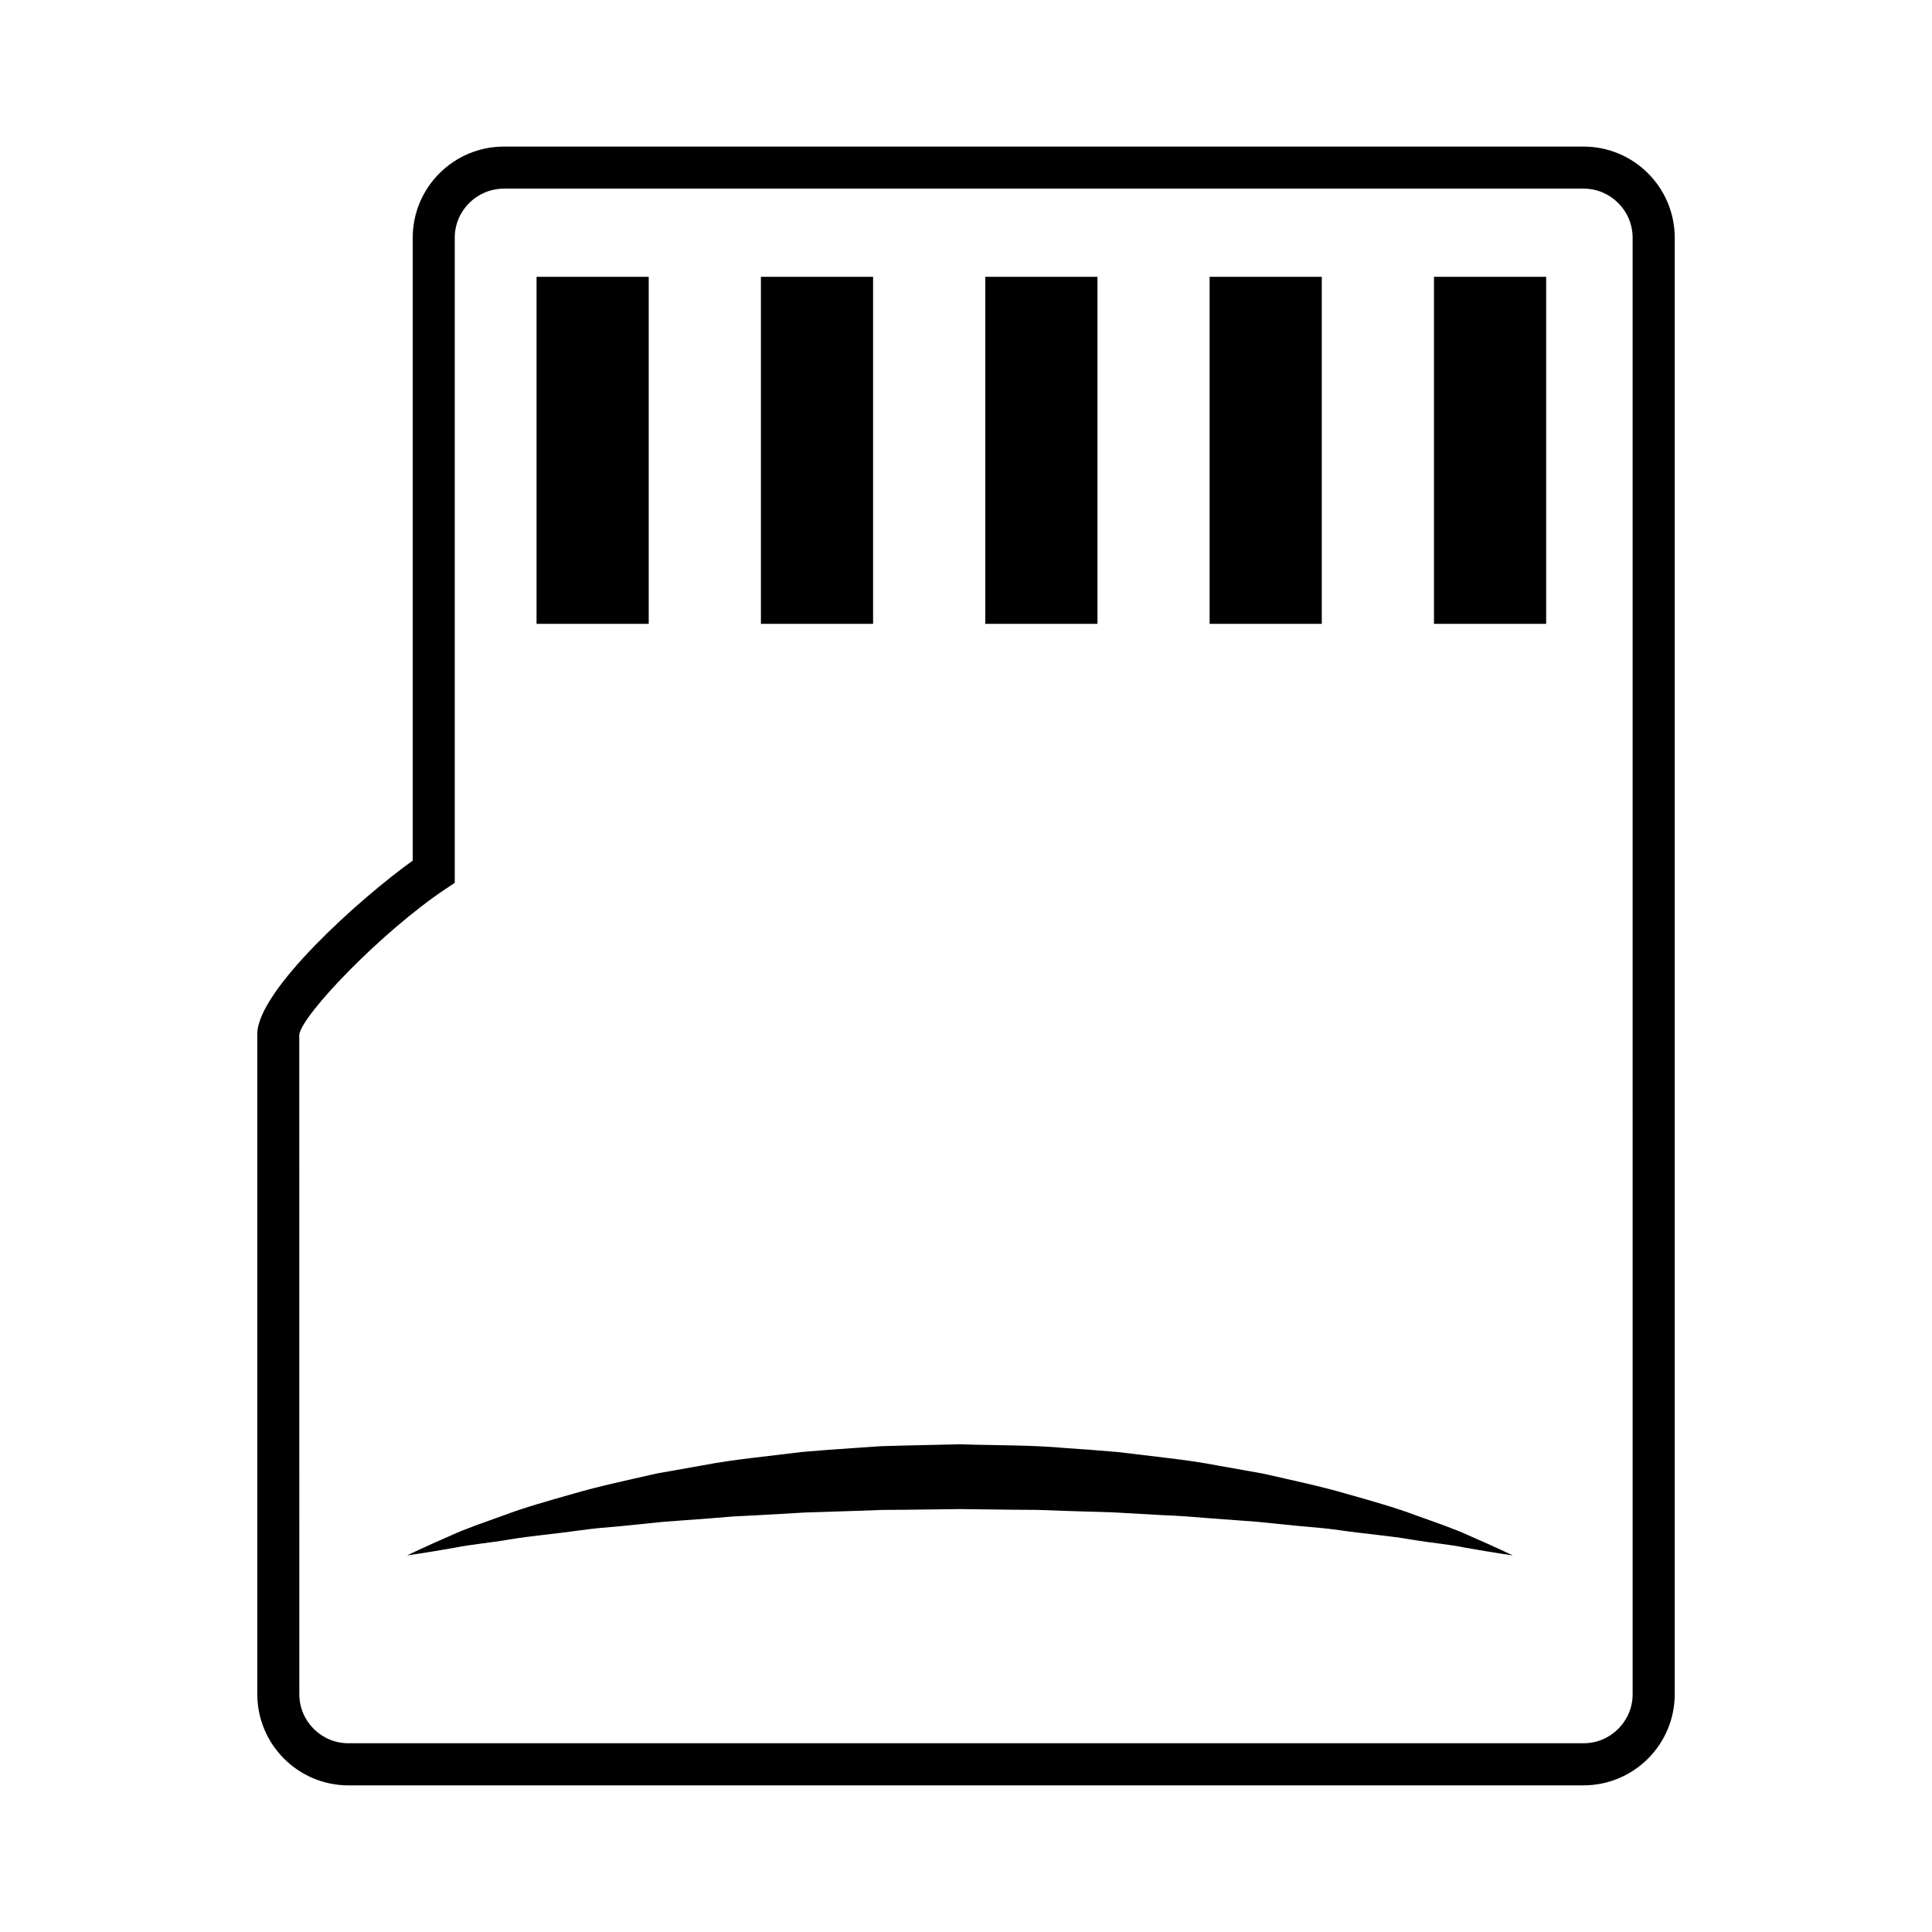
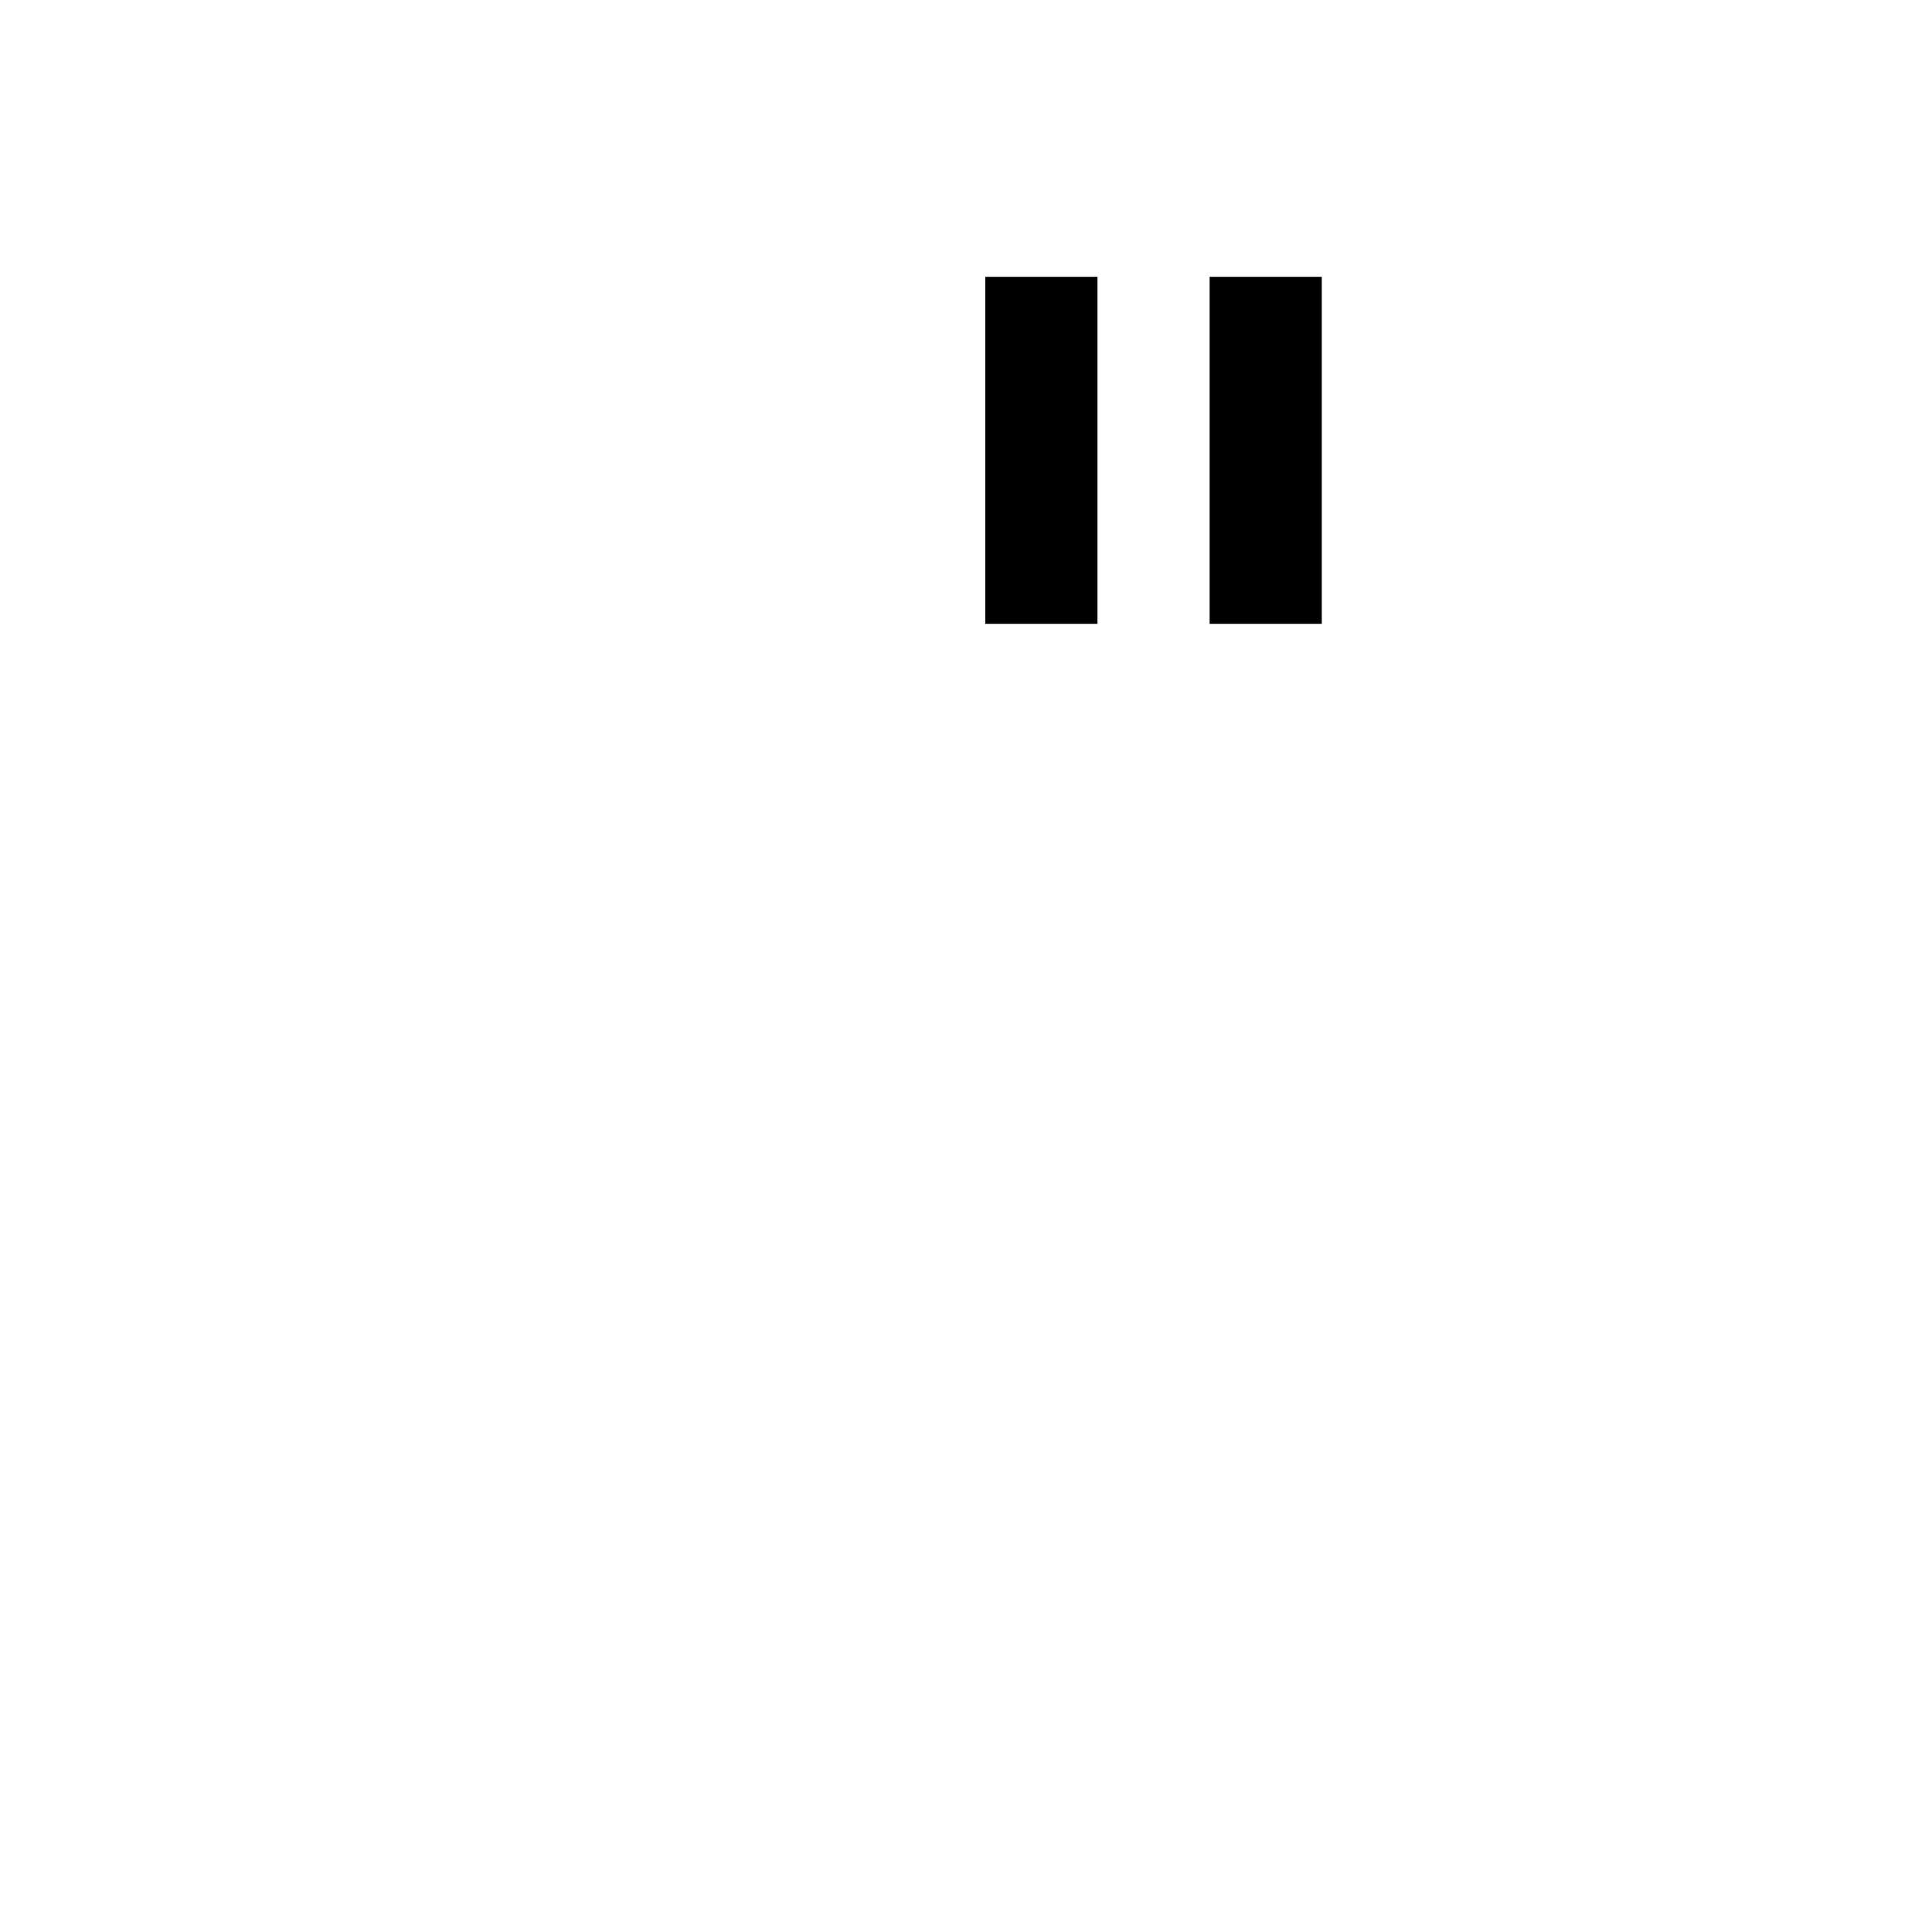
<svg xmlns="http://www.w3.org/2000/svg" fill="#000000" width="800px" height="800px" version="1.1" viewBox="144 144 512 512">
  <g>
-     <path d="m563.66 617.14h-327.32c-13.32 0-24.152-10.832-24.152-24.152v-174.97c0-11.512 27.109-35.855 41.188-45.949v-165.07c0-13.32 10.836-24.152 24.152-24.152h286.14c13.32 0 24.152 10.836 24.152 24.152v385.98c0 13.32-10.832 24.156-24.152 24.156zm-286.14-423.14c-7.168 0-13.008 5.836-13.008 13.008v170.96l-2.481 1.652c-16.566 11.043-37.855 33.066-38.719 38.547l0.012 174.81c0 7.168 5.836 13.004 13.008 13.004h327.33c7.168 0 13.004-5.836 13.004-13.004l-0.004-385.98c0-7.168-5.836-13.008-13.004-13.008h-286.14z" />
-     <path d="m524.02 217.36h29.727v91.965h-29.727z" />
    <path d="m464.56 217.36h29.727v91.965h-29.727z" />
    <path d="m405.11 217.36h29.73v91.965h-29.73z" />
-     <path d="m345.65 217.36h29.727v91.965h-29.727z" />
-     <path d="m286.19 217.36h29.727v91.965h-29.727z" />
-     <path d="m532.21 554.13c-4.019-0.848-8.953-1.234-14.48-2.18-5.5-0.945-11.891-1.449-18.707-2.422-3.414-0.504-7.004-0.789-10.711-1.113-3.691-0.371-7.512-0.754-11.438-1.152-3.941-0.297-7.981-0.59-12.105-0.891-4.117-0.332-8.324-0.695-12.625-0.84-4.289-0.246-8.641-0.492-13.047-0.734-4.422-0.137-8.891-0.281-13.391-0.414-2.246-0.086-4.516-0.16-6.781-0.246-2.266-0.02-4.539-0.031-6.82-0.047-4.555-0.055-9.129-0.105-13.707-0.168-4.59 0.059-9.184 0.109-13.754 0.172-2.316 0.016-4.625 0.035-6.926 0.055-2.242 0.086-4.488 0.16-6.715 0.246-4.481 0.137-8.918 0.277-13.301 0.418-4.41 0.246-8.766 0.5-13.047 0.742-2.144 0.109-4.277 0.223-6.383 0.328-2.106 0.172-4.188 0.336-6.242 0.508-4.133 0.312-8.172 0.605-12.105 0.898-3.918 0.398-7.738 0.785-11.438 1.16-3.703 0.316-7.297 0.605-10.707 1.102-6.82 0.969-13.191 1.48-18.73 2.422-5.543 0.945-10.508 1.355-14.484 2.176-8 1.414-12.695 2.051-12.695 2.051s4.195-2.051 11.75-5.336c3.758-1.738 8.469-3.336 13.863-5.273 5.379-2.055 11.594-3.793 18.395-5.723 6.793-2 14.27-3.566 22.176-5.379 3.984-0.711 8.082-1.438 12.27-2.176 4.18-0.797 8.484-1.406 12.867-1.93 4.387-0.523 8.848-1.055 13.359-1.598 4.551-0.406 9.176-0.73 13.836-1.043 2.336-0.156 4.676-0.316 7.027-0.484 2.297-0.066 4.606-0.125 6.922-0.191 4.672-0.105 9.359-0.211 14.055-0.316 9.422 0.316 18.848 0.16 28.098 1.008 4.629 0.312 9.215 0.648 13.742 1.047 4.516 0.539 8.973 1.082 13.359 1.602 4.387 0.516 8.688 1.133 12.871 1.926 4.176 0.746 8.277 1.473 12.262 2.188 7.91 1.805 15.387 3.379 22.176 5.371 6.805 1.93 13.004 3.668 18.418 5.723 5.414 1.941 10.16 3.559 13.863 5.269 7.496 3.258 11.73 5.32 11.73 5.32 0.004-0.008-4.641-0.641-12.699-2.074z" />
  </g>
</svg>